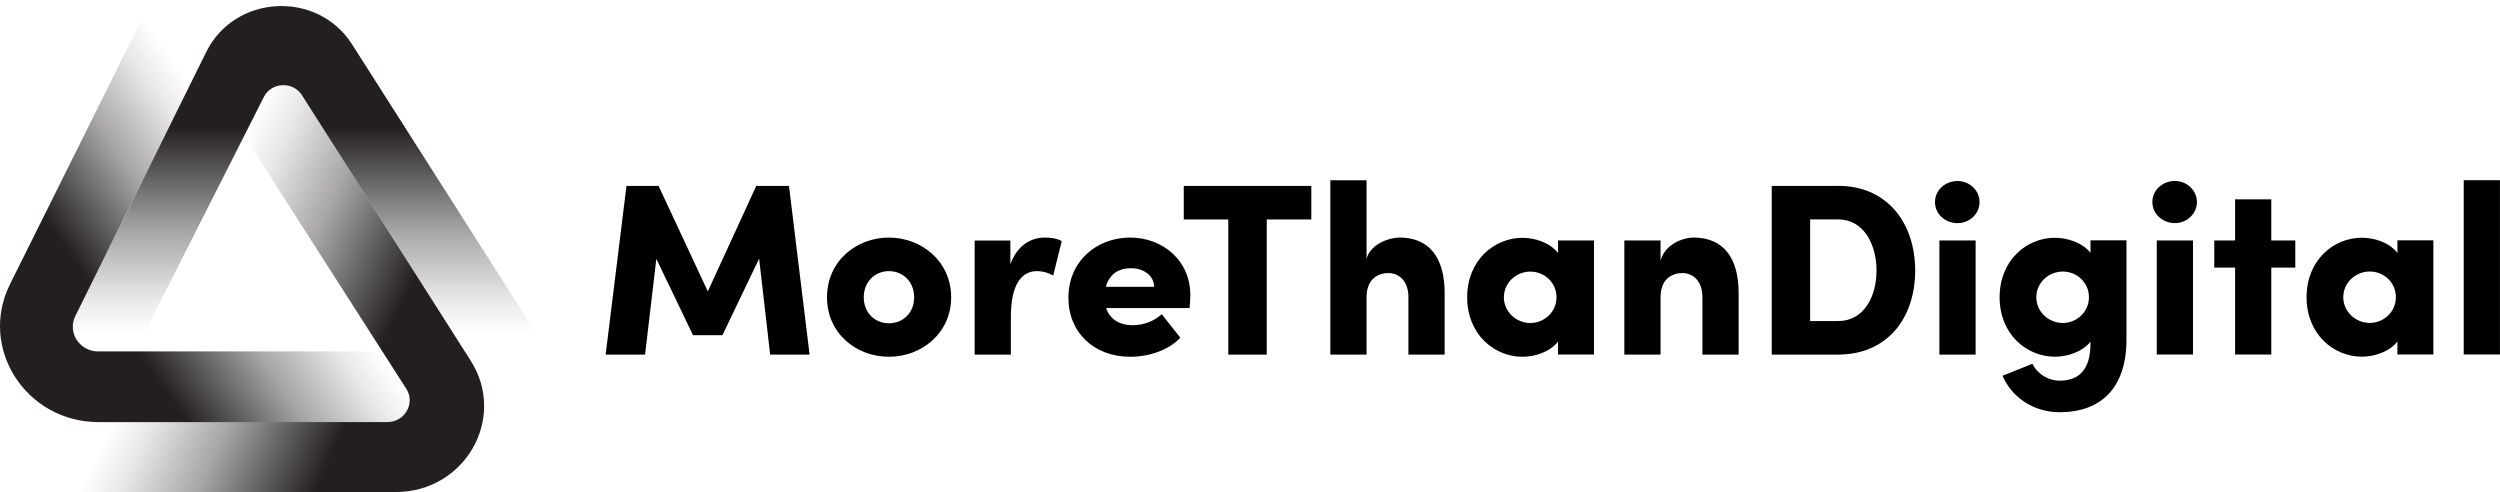
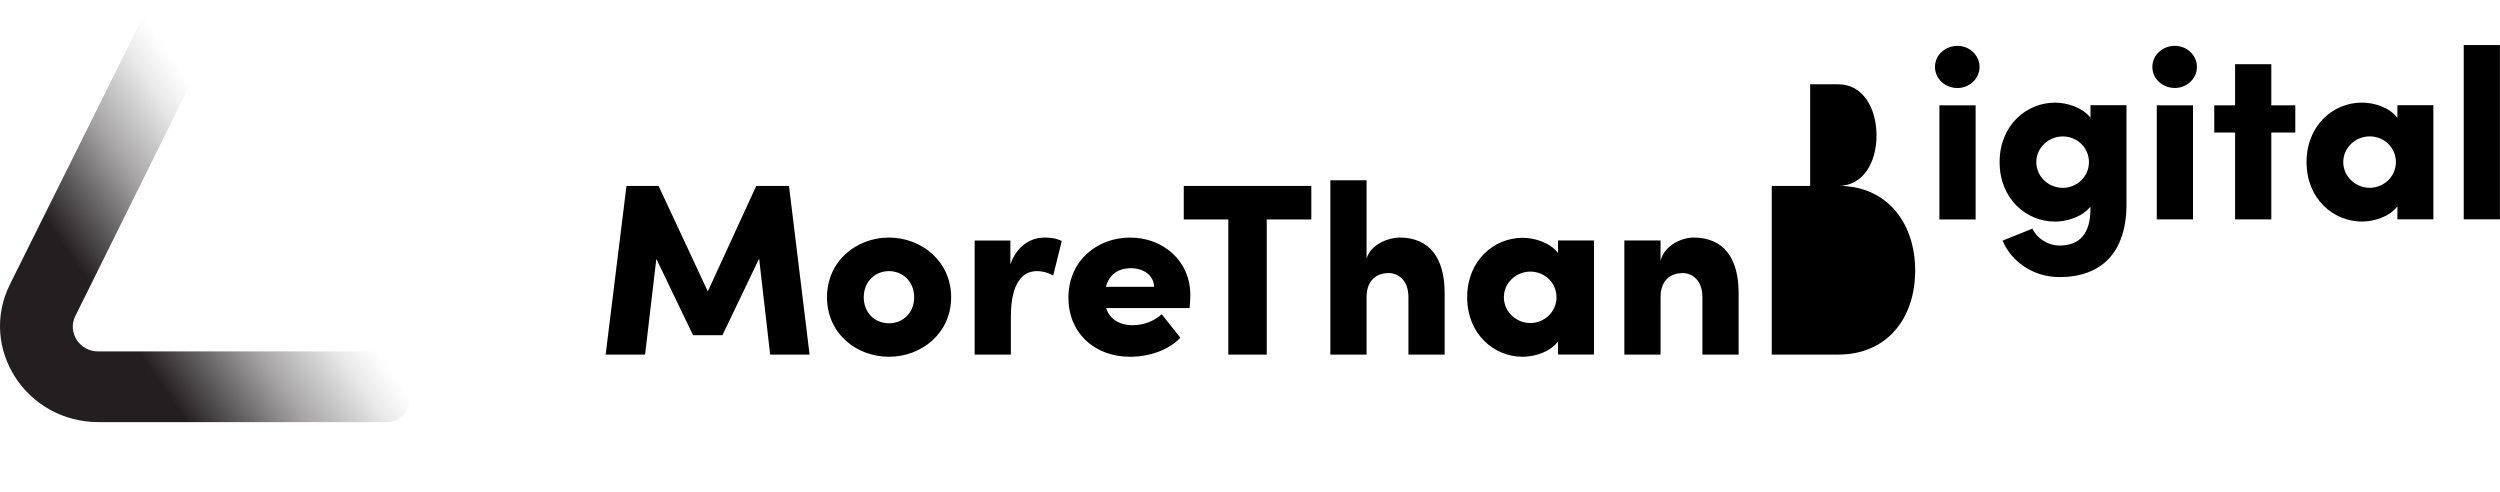
<svg xmlns="http://www.w3.org/2000/svg" xmlns:xlink="http://www.w3.org/1999/xlink" id="uuid-591573fe-df8a-4ad1-9723-79018ddccdc8" data-name="Ebene 2" viewBox="0 0 514.9 101.34">
  <defs>
    <linearGradient id="uuid-dcc191ca-30f4-44ad-b243-c9e4cfccfd4c" data-name="New Gradient Swatch" x1="63.91" y1="72.39" x2="63.91" y2="1.24" gradientUnits="userSpaceOnUse">
      <stop offset=".05" stop-color="#231f20" stop-opacity="0" />
      <stop offset=".15" stop-color="#231f20" stop-opacity=".1" />
      <stop offset=".35" stop-color="#231f20" stop-opacity=".4" />
      <stop offset=".65" stop-color="#231f20" />
      <stop offset="1" stop-color="#231f20" />
    </linearGradient>
    <linearGradient id="uuid-04d1912d-db95-4e37-98ef-56a4d9176380" data-name="New Gradient Swatch" x1="32.64" y1="57.92" x2="99.04" y2="88.88" xlink:href="#uuid-dcc191ca-30f4-44ad-b243-c9e4cfccfd4c" />
    <linearGradient id="uuid-8333475a-764a-40a0-9492-61088b6beec0" data-name="New Gradient Swatch" x1="59.85" y1="40.93" x2="4.51" y2="79.67" xlink:href="#uuid-dcc191ca-30f4-44ad-b243-c9e4cfccfd4c" />
  </defs>
  <g>
-     <path d="m72.53,9.16c-7.13-11.22-24.17-10.34-30.05,1.54l-27.05,54.63c-1.45,3.32,1.04,7.06,4.8,7.06h7.59l26.52-52.41c1.56-3.08,5.99-3.29,7.85-.37l33.56,52.78h17.07L72.53,9.16Z" style="fill: url(#uuid-dcc191ca-30f4-44ad-b243-c9e4cfccfd4c);" />
-     <path d="m62.18,19.6c-1.86-2.92-6.29-2.71-7.85.37l-4.04,7.98,33.38,52.11c1.92,2.99-.29,6.87-3.91,6.87H21.18l-8.79,14.41h69.13c14.23,0,22.94-15.22,15.45-27.01L62.18,19.6Z" style="fill: url(#uuid-04d1912d-db95-4e37-98ef-56a4d9176380);" />
    <path d="m79.76,86.93c3.62,0,5.83-3.88,3.91-6.87l-4.92-7.68H20.22c-3.84,0-6.37-3.91-4.71-7.28L40.76,14.16,31.19,0,2.06,58.54c-6.54,13.13,3.28,28.4,18.26,28.4h59.44Z" style="fill: url(#uuid-8333475a-764a-40a0-9492-61088b6beec0);" />
  </g>
-   <path d="m155.76,38.29l-9.98,21.73-10.14-21.73h-6.61l-4.29,34.74h8.12l2.32-19.72,7.56,15.73h6.05l7.56-15.78,2.27,19.77h8.12l-4.24-34.74h-6.76Zm27.33,10.64c-6.71,0-12.76,4.84-12.76,12.3s6.05,12.25,12.76,12.25,12.81-4.84,12.81-12.25-6.1-12.3-12.81-12.3Zm0,17.65c-2.87,0-5.19-2.12-5.19-5.35s2.32-5.39,5.19-5.39,5.19,2.17,5.19,5.39-2.32,5.35-5.19,5.35Zm25.01-12.1v-4.94h-7.36v23.5h7.46v-7.82c0-6.96,2.42-9.38,5.34-9.38.76,0,1.92.1,3.38.91l1.76-7.11c-1.21-.61-2.42-.71-3.53-.71-2.87,0-5.7,1.66-7.06,5.55Zm24.66-5.55c-6.76,0-12.71,4.74-12.71,12.4,0,7.16,5.29,12.15,12.71,12.15,3.98,0,8.02-1.41,10.34-3.93l-3.83-4.84c-1.51,1.41-3.73,2.27-5.95,2.27-2.82,0-4.79-1.31-5.5-3.53h17.19c.1-1.16.15-2.02.15-2.67,0-7.16-5.7-11.85-12.4-11.85Zm-4.99,10.14c.76-2.82,2.87-3.83,5.14-3.83,2.67,0,4.74,1.51,4.79,3.83h-9.93Zm16.03-13.87h9.18v27.83h7.92v-27.83h9.18v-6.91h-26.27v6.91Zm44.42,3.73c-2.12,0-5.9,1.31-6.76,4.34v-16.14h-7.46v35.9h7.46v-11.8c0-3.93,2.52-4.99,4.54-4.99,1.87,0,4.08,1.36,4.08,4.99v11.8h7.46v-12.66c0-7.21-3.08-11.45-9.33-11.45Zm32.67,3.18c-1.71-2.22-4.89-3.13-7.31-3.13-5.85,0-11.4,4.64-11.4,12.25s5.55,12.25,11.4,12.25c2.42,0,5.6-.91,7.31-3.13v2.67h7.41v-23.5h-7.41v2.57Zm-5.7,14.42c-2.92,0-5.45-2.32-5.45-5.3s2.52-5.29,5.45-5.29,5.39,2.27,5.39,5.29-2.52,5.3-5.39,5.3Zm33.58-17.6c-2.22,0-5.95,1.46-6.76,4.79v-4.19h-7.46v23.5h7.46v-11.8c0-3.93,2.52-4.99,4.54-4.99,1.87,0,4.08,1.36,4.08,4.99v11.8h7.46v-12.66c0-7.21-3.08-11.45-9.33-11.45Zm29.85-10.64h-13.71v34.74h13.71c10.03,0,15.83-7.46,15.83-17.3s-5.8-17.45-15.83-17.45Zm0,27.83h-5.8v-20.93h5.8c5.19,0,7.87,5.09,7.87,10.54s-2.67,10.39-7.87,10.39Zm24.55-28.84c-2.52,0-4.64,1.87-4.64,4.34s2.12,4.34,4.64,4.34,4.54-1.97,4.54-4.34-2.02-4.34-4.54-4.34Zm-3.73,35.75h7.46v-23.5h-7.46v23.5Zm31.11-20.98c-1.76-2.17-4.89-3.08-7.31-3.08-5.85,0-11.4,4.64-11.4,12.25s5.55,12.25,11.4,12.25c2.42,0,5.55-.91,7.31-3.08v.45c0,5.4-2.47,7.56-6.35,7.56-2.47,0-4.74-1.56-5.6-3.48l-6.15,2.47c1.87,4.44,6.4,7.51,11.75,7.51,8.52,0,13.77-4.99,13.77-14.98v-20.42h-7.41v2.52Zm-5.7,14.47c-2.92,0-5.45-2.32-5.45-5.3s2.52-5.29,5.45-5.29,5.39,2.27,5.39,5.29-2.52,5.3-5.39,5.3Zm19.36,6.5h7.46v-23.5h-7.46v23.5Zm3.73-35.75c-2.52,0-4.64,1.87-4.64,4.34s2.12,4.34,4.64,4.34,4.54-1.97,4.54-4.34-2.02-4.34-4.54-4.34Zm19.86,3.78h-7.46v8.47h-4.29v5.6h4.29v17.9h7.46v-17.9h4.94v-5.6h-4.94v-8.47Zm25.97,11.04c-1.71-2.22-4.89-3.13-7.31-3.13-5.85,0-11.4,4.64-11.4,12.25s5.55,12.25,11.4,12.25c2.42,0,5.6-.91,7.31-3.13v2.67h7.41v-23.5h-7.41v2.57Zm-5.7,14.42c-2.92,0-5.45-2.32-5.45-5.3s2.52-5.29,5.45-5.29,5.39,2.27,5.39,5.29-2.52,5.3-5.39,5.3Zm19.36-29.4v35.9h7.46v-35.9h-7.46Z" />
+   <path d="m155.76,38.29l-9.98,21.73-10.14-21.73h-6.61l-4.29,34.74h8.12l2.32-19.72,7.56,15.73h6.05l7.56-15.78,2.27,19.77h8.12l-4.24-34.74h-6.76Zm27.33,10.64c-6.71,0-12.76,4.84-12.76,12.3s6.05,12.25,12.76,12.25,12.81-4.84,12.81-12.25-6.1-12.3-12.81-12.3Zm0,17.65c-2.87,0-5.19-2.12-5.19-5.35s2.32-5.39,5.19-5.39,5.19,2.17,5.19,5.39-2.32,5.35-5.19,5.35Zm25.01-12.1v-4.94h-7.36v23.5h7.46v-7.82c0-6.96,2.42-9.38,5.34-9.38.76,0,1.92.1,3.38.91l1.76-7.11c-1.21-.61-2.42-.71-3.53-.71-2.87,0-5.7,1.66-7.06,5.55Zm24.66-5.55c-6.76,0-12.71,4.74-12.71,12.4,0,7.16,5.29,12.15,12.71,12.15,3.98,0,8.02-1.41,10.34-3.93l-3.83-4.84c-1.51,1.41-3.73,2.27-5.95,2.27-2.82,0-4.79-1.31-5.5-3.53h17.19c.1-1.16.15-2.02.15-2.67,0-7.16-5.7-11.85-12.4-11.85Zm-4.99,10.14c.76-2.82,2.87-3.83,5.14-3.83,2.67,0,4.74,1.51,4.79,3.83h-9.93Zm16.03-13.87h9.18v27.83h7.92v-27.83h9.18v-6.91h-26.27v6.91Zm44.42,3.73c-2.12,0-5.9,1.31-6.76,4.34v-16.14h-7.46v35.9h7.46v-11.8c0-3.93,2.52-4.99,4.54-4.99,1.87,0,4.08,1.36,4.08,4.99v11.8h7.46v-12.66c0-7.21-3.08-11.45-9.33-11.45Zm32.67,3.18c-1.71-2.22-4.89-3.13-7.31-3.13-5.85,0-11.4,4.64-11.4,12.25s5.55,12.25,11.4,12.25c2.42,0,5.6-.91,7.31-3.13v2.67h7.41v-23.5h-7.41v2.57Zm-5.7,14.42c-2.92,0-5.45-2.32-5.45-5.3s2.52-5.29,5.45-5.29,5.39,2.27,5.39,5.29-2.52,5.3-5.39,5.3Zm33.58-17.6c-2.22,0-5.95,1.46-6.76,4.79v-4.19h-7.46v23.5h7.46v-11.8c0-3.93,2.52-4.99,4.54-4.99,1.87,0,4.08,1.36,4.08,4.99v11.8h7.46v-12.66c0-7.21-3.08-11.45-9.33-11.45Zm29.85-10.64h-13.71v34.74h13.71c10.03,0,15.83-7.46,15.83-17.3s-5.8-17.45-15.83-17.45Zh-5.8v-20.93h5.8c5.19,0,7.87,5.09,7.87,10.54s-2.67,10.39-7.87,10.39Zm24.55-28.84c-2.52,0-4.64,1.87-4.64,4.34s2.12,4.34,4.64,4.34,4.54-1.97,4.54-4.34-2.02-4.34-4.54-4.34Zm-3.73,35.75h7.46v-23.5h-7.46v23.5Zm31.11-20.98c-1.76-2.17-4.89-3.08-7.31-3.08-5.85,0-11.4,4.64-11.4,12.25s5.55,12.25,11.4,12.25c2.42,0,5.55-.91,7.31-3.08v.45c0,5.4-2.47,7.56-6.35,7.56-2.47,0-4.74-1.56-5.6-3.48l-6.15,2.47c1.87,4.44,6.4,7.51,11.75,7.51,8.52,0,13.77-4.99,13.77-14.98v-20.42h-7.41v2.52Zm-5.7,14.47c-2.92,0-5.45-2.32-5.45-5.3s2.52-5.29,5.45-5.29,5.39,2.27,5.39,5.29-2.52,5.3-5.39,5.3Zm19.36,6.5h7.46v-23.5h-7.46v23.5Zm3.73-35.75c-2.52,0-4.64,1.87-4.64,4.34s2.12,4.34,4.64,4.34,4.54-1.97,4.54-4.34-2.02-4.34-4.54-4.34Zm19.86,3.78h-7.46v8.47h-4.29v5.6h4.29v17.9h7.46v-17.9h4.94v-5.6h-4.94v-8.47Zm25.97,11.04c-1.71-2.22-4.89-3.13-7.31-3.13-5.85,0-11.4,4.64-11.4,12.25s5.55,12.25,11.4,12.25c2.42,0,5.6-.91,7.31-3.13v2.67h7.41v-23.5h-7.41v2.57Zm-5.7,14.42c-2.92,0-5.45-2.32-5.45-5.3s2.52-5.29,5.45-5.29,5.39,2.27,5.39,5.29-2.52,5.3-5.39,5.3Zm19.36-29.4v35.9h7.46v-35.9h-7.46Z" />
</svg>